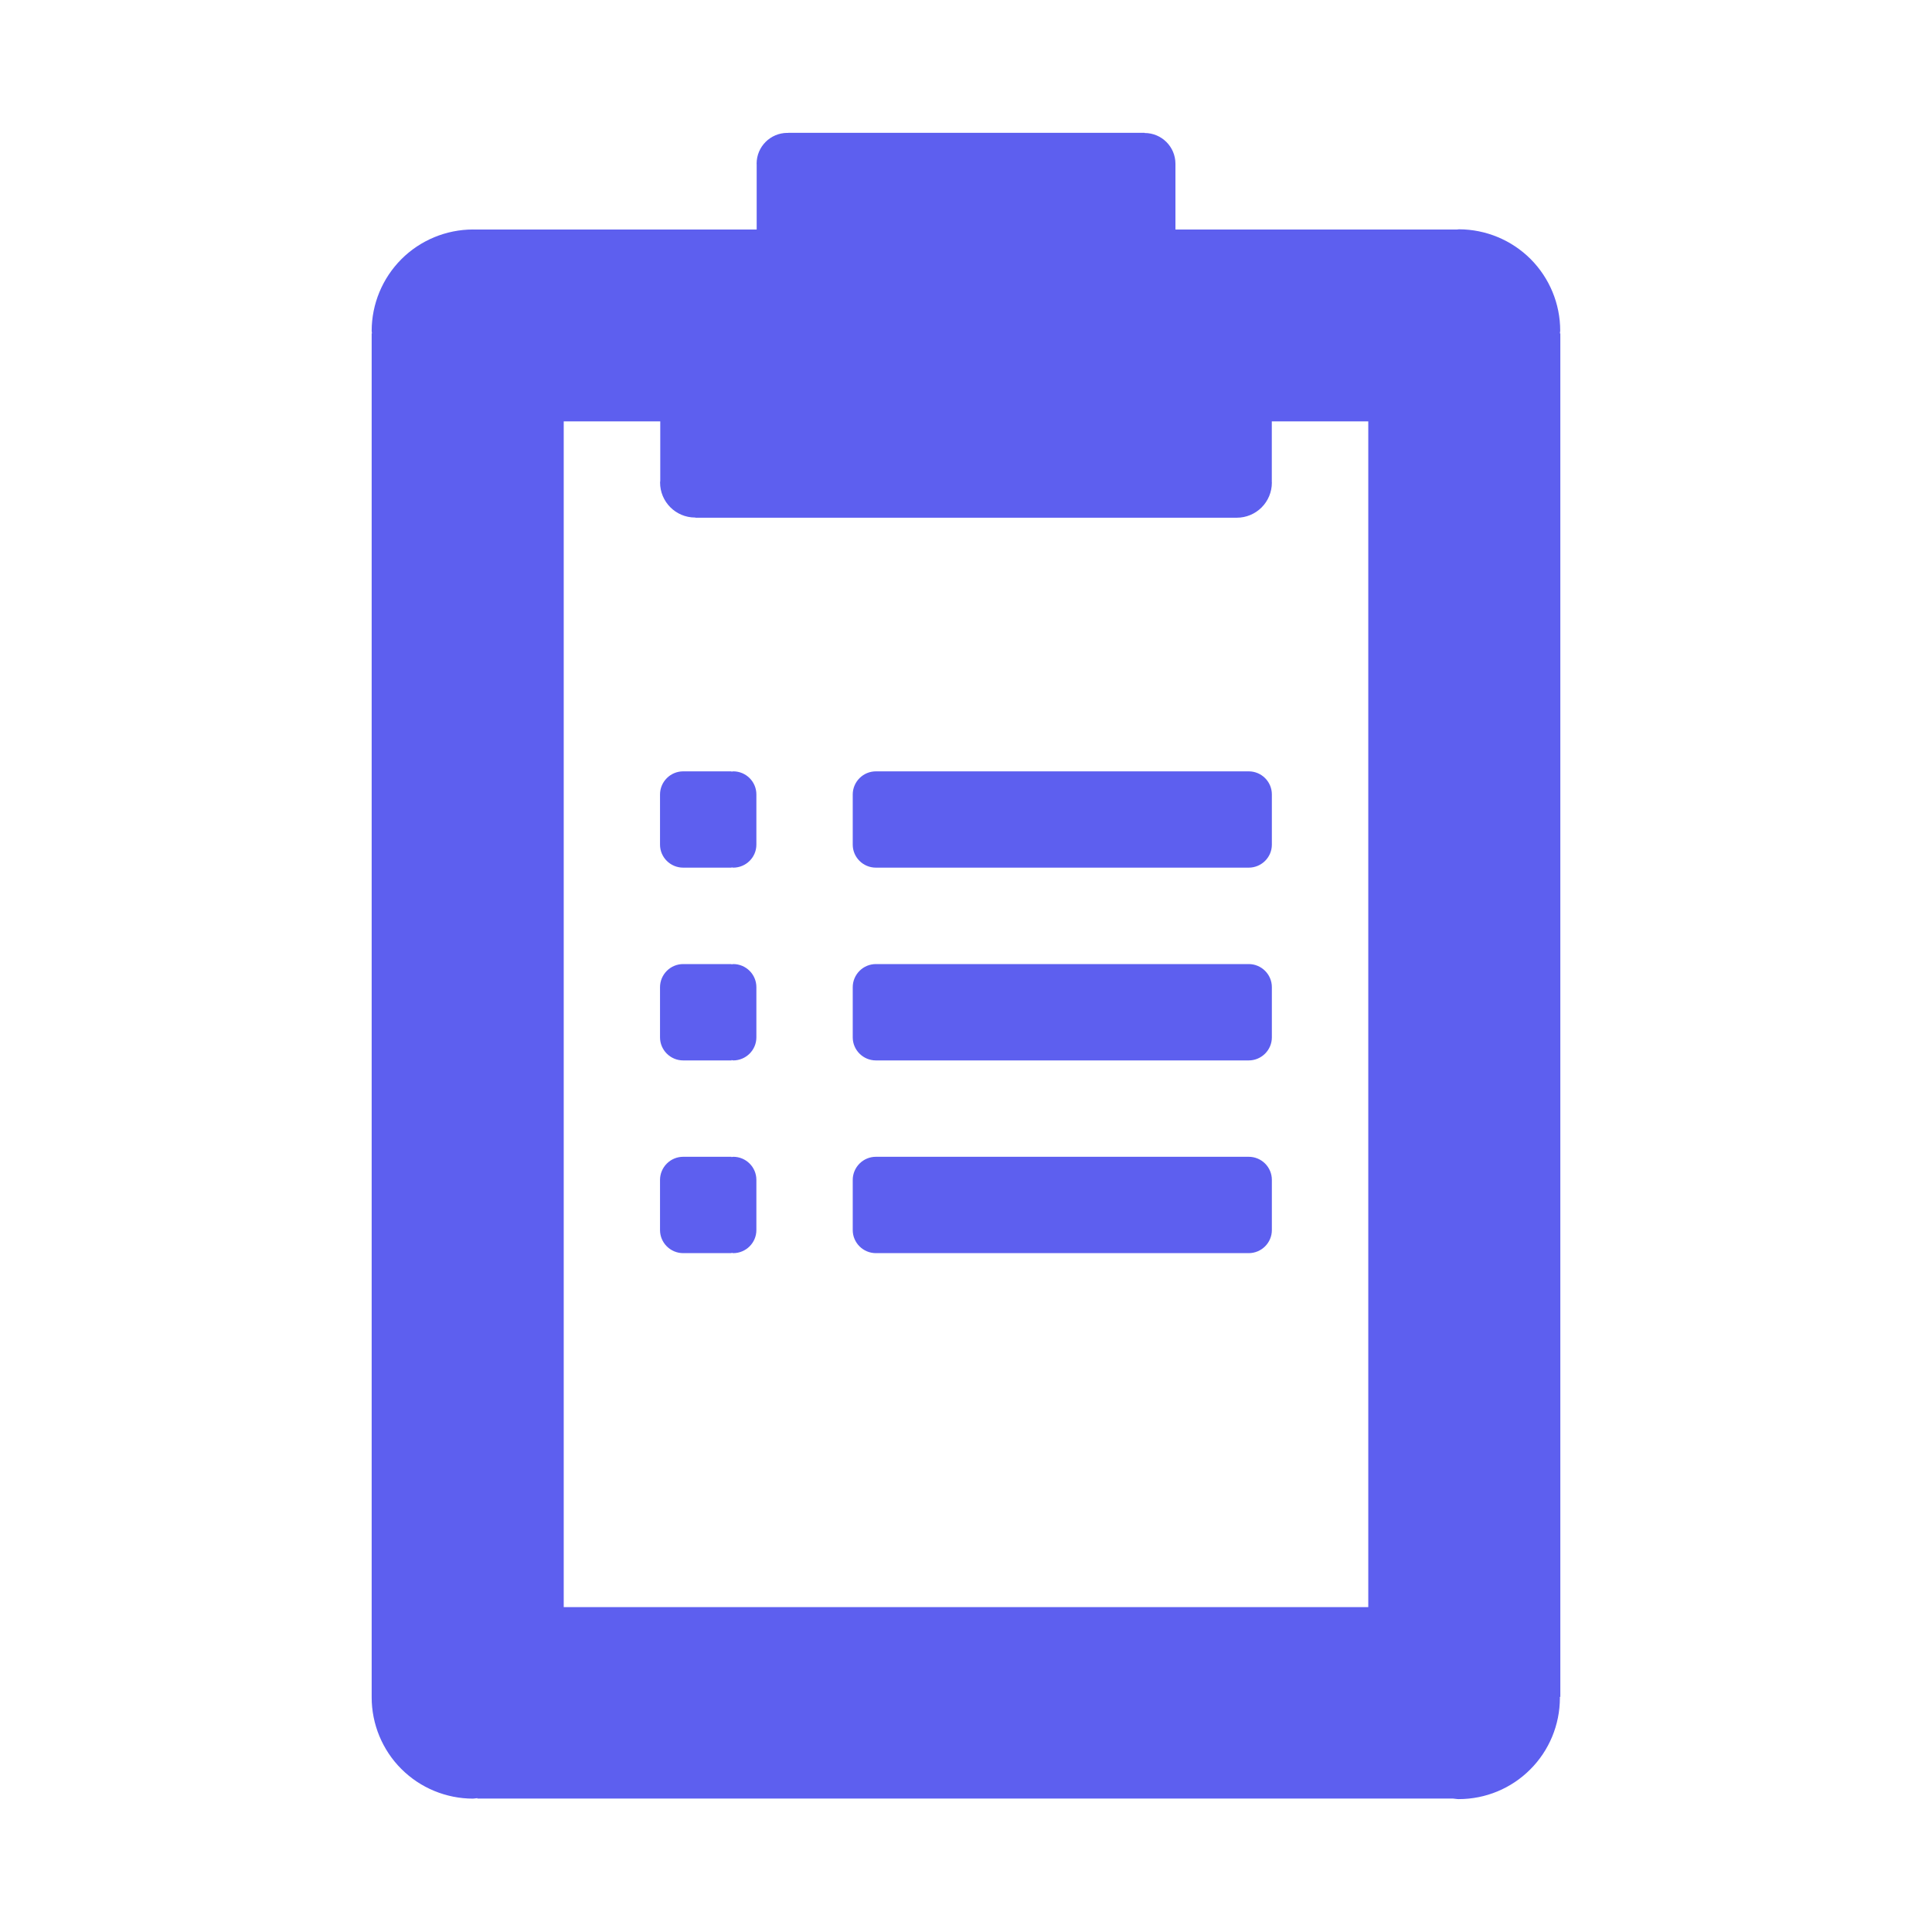
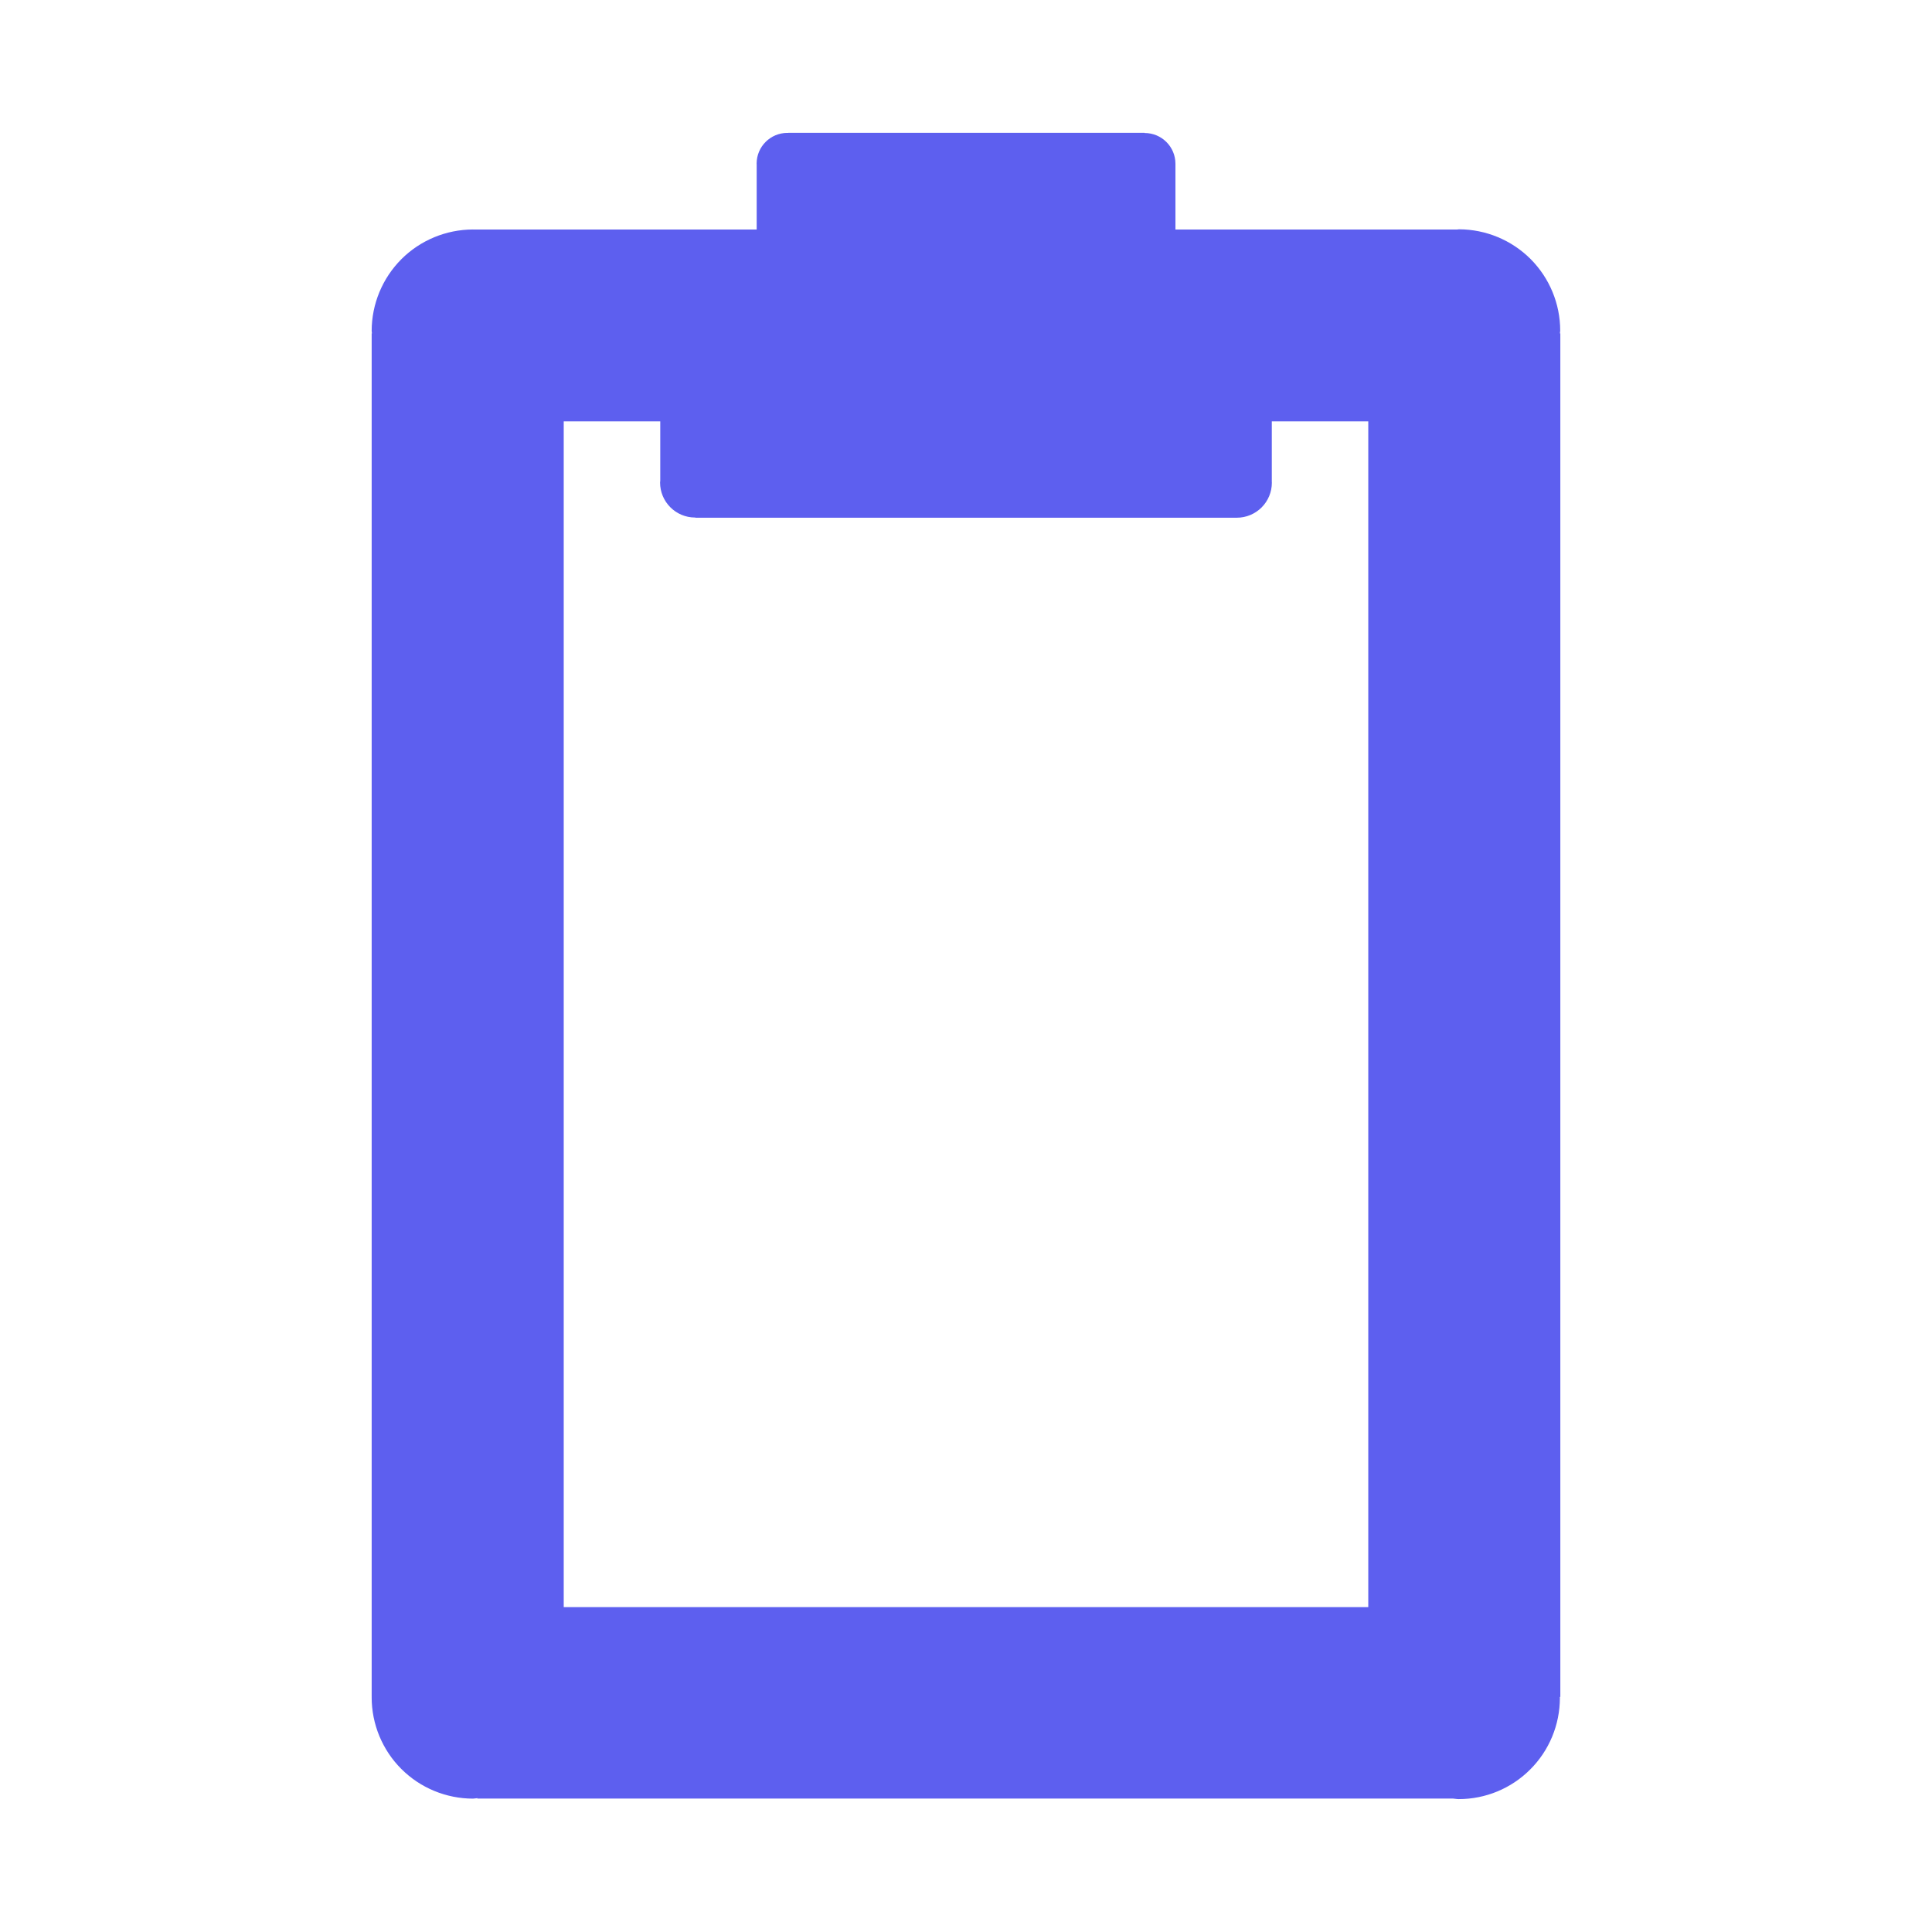
<svg xmlns="http://www.w3.org/2000/svg" width="32" height="32" viewBox="0 0 32 32" fill="none">
  <path d="M25.843 5.523H25.837C25.837 5.507 25.842 5.493 25.842 5.477C25.842 5.032 25.665 4.605 25.351 4.29C25.036 3.976 24.61 3.799 24.165 3.798C24.152 3.798 24.141 3.802 24.128 3.802H19.469V2.713C19.469 2.431 19.241 2.203 18.959 2.203V2.2H13.056V2.202C13.051 2.202 13.047 2.201 13.042 2.201C12.76 2.201 12.532 2.429 12.532 2.711L12.533 2.72V3.802H7.84L7.834 3.801C7.389 3.802 6.962 3.979 6.648 4.293C6.334 4.608 6.157 5.034 6.156 5.479C6.156 5.494 6.16 5.508 6.161 5.523H6.156V28.106H6.157L6.156 28.114C6.156 28.335 6.2 28.553 6.284 28.756C6.369 28.96 6.492 29.145 6.648 29.3C6.804 29.456 6.989 29.579 7.192 29.663C7.396 29.747 7.614 29.791 7.834 29.791C7.859 29.791 7.882 29.784 7.907 29.783V29.79H24.067C24.099 29.792 24.128 29.799 24.16 29.799C24.605 29.799 25.031 29.623 25.345 29.308C25.66 28.994 25.836 28.568 25.837 28.123C25.837 28.117 25.835 28.112 25.835 28.106H25.844V5.523H25.843ZM22.663 26.619H9.337V6.979H10.936V7.961C10.935 7.971 10.933 7.981 10.933 7.992C10.933 8.311 11.192 8.572 11.513 8.572L11.518 8.572V8.575H20.486C20.64 8.575 20.788 8.513 20.896 8.405C21.005 8.296 21.066 8.148 21.066 7.995C21.066 7.99 21.065 7.985 21.065 7.98V6.979H22.663V26.619H22.663Z" fill="#5D5FEF" />
-   <path d="M12.528 13.158C12.528 12.947 12.356 12.776 12.145 12.776C12.135 12.776 12.126 12.78 12.116 12.781V12.776H11.316C11.214 12.776 11.117 12.816 11.045 12.888C10.973 12.96 10.932 13.057 10.932 13.159V13.99C10.932 14.2 11.104 14.371 11.316 14.371H12.117V14.366C12.126 14.366 12.135 14.371 12.144 14.371C12.356 14.371 12.528 14.2 12.528 13.99V13.159H12.528V13.158ZM21.066 13.158C21.066 12.947 20.894 12.776 20.683 12.776H14.508C14.406 12.776 14.309 12.816 14.237 12.888C14.165 12.96 14.124 13.057 14.124 13.159V13.99C14.124 14.2 14.296 14.371 14.508 14.371H20.682C20.894 14.371 21.066 14.2 21.066 13.99V13.159H21.066V13.158ZM12.528 16.35C12.528 16.14 12.356 15.968 12.145 15.968C12.135 15.968 12.126 15.972 12.116 15.973V15.968H11.316C11.214 15.968 11.117 16.008 11.045 16.08C10.973 16.152 10.932 16.249 10.932 16.351V17.182C10.932 17.392 11.104 17.564 11.316 17.564H12.117V17.558C12.126 17.558 12.135 17.564 12.144 17.564C12.356 17.564 12.528 17.392 12.528 17.182V16.351H12.528V16.35ZM21.066 16.35C21.066 16.14 20.894 15.968 20.683 15.968H14.508C14.406 15.968 14.309 16.008 14.237 16.08C14.165 16.152 14.124 16.249 14.124 16.351V17.182C14.124 17.392 14.296 17.564 14.508 17.564H20.682C20.894 17.564 21.066 17.392 21.066 17.182V16.351H21.066V16.35ZM12.528 19.542C12.528 19.331 12.356 19.16 12.145 19.16C12.135 19.16 12.126 19.164 12.116 19.165V19.16H11.316C11.214 19.16 11.117 19.2 11.045 19.272C10.973 19.344 10.932 19.441 10.932 19.543V20.374C10.932 20.584 11.104 20.756 11.316 20.756H12.117V20.75C12.126 20.75 12.135 20.756 12.144 20.756C12.356 20.756 12.528 20.584 12.528 20.374V19.543H12.528V19.542ZM21.066 19.542C21.066 19.331 20.894 19.16 20.683 19.16H14.508C14.406 19.16 14.309 19.2 14.237 19.272C14.165 19.344 14.124 19.441 14.124 19.543V20.374C14.124 20.584 14.296 20.756 14.508 20.756H20.682C20.894 20.756 21.066 20.584 21.066 20.374V19.543H21.066V19.542Z" fill="#5D5FEF" />
</svg>